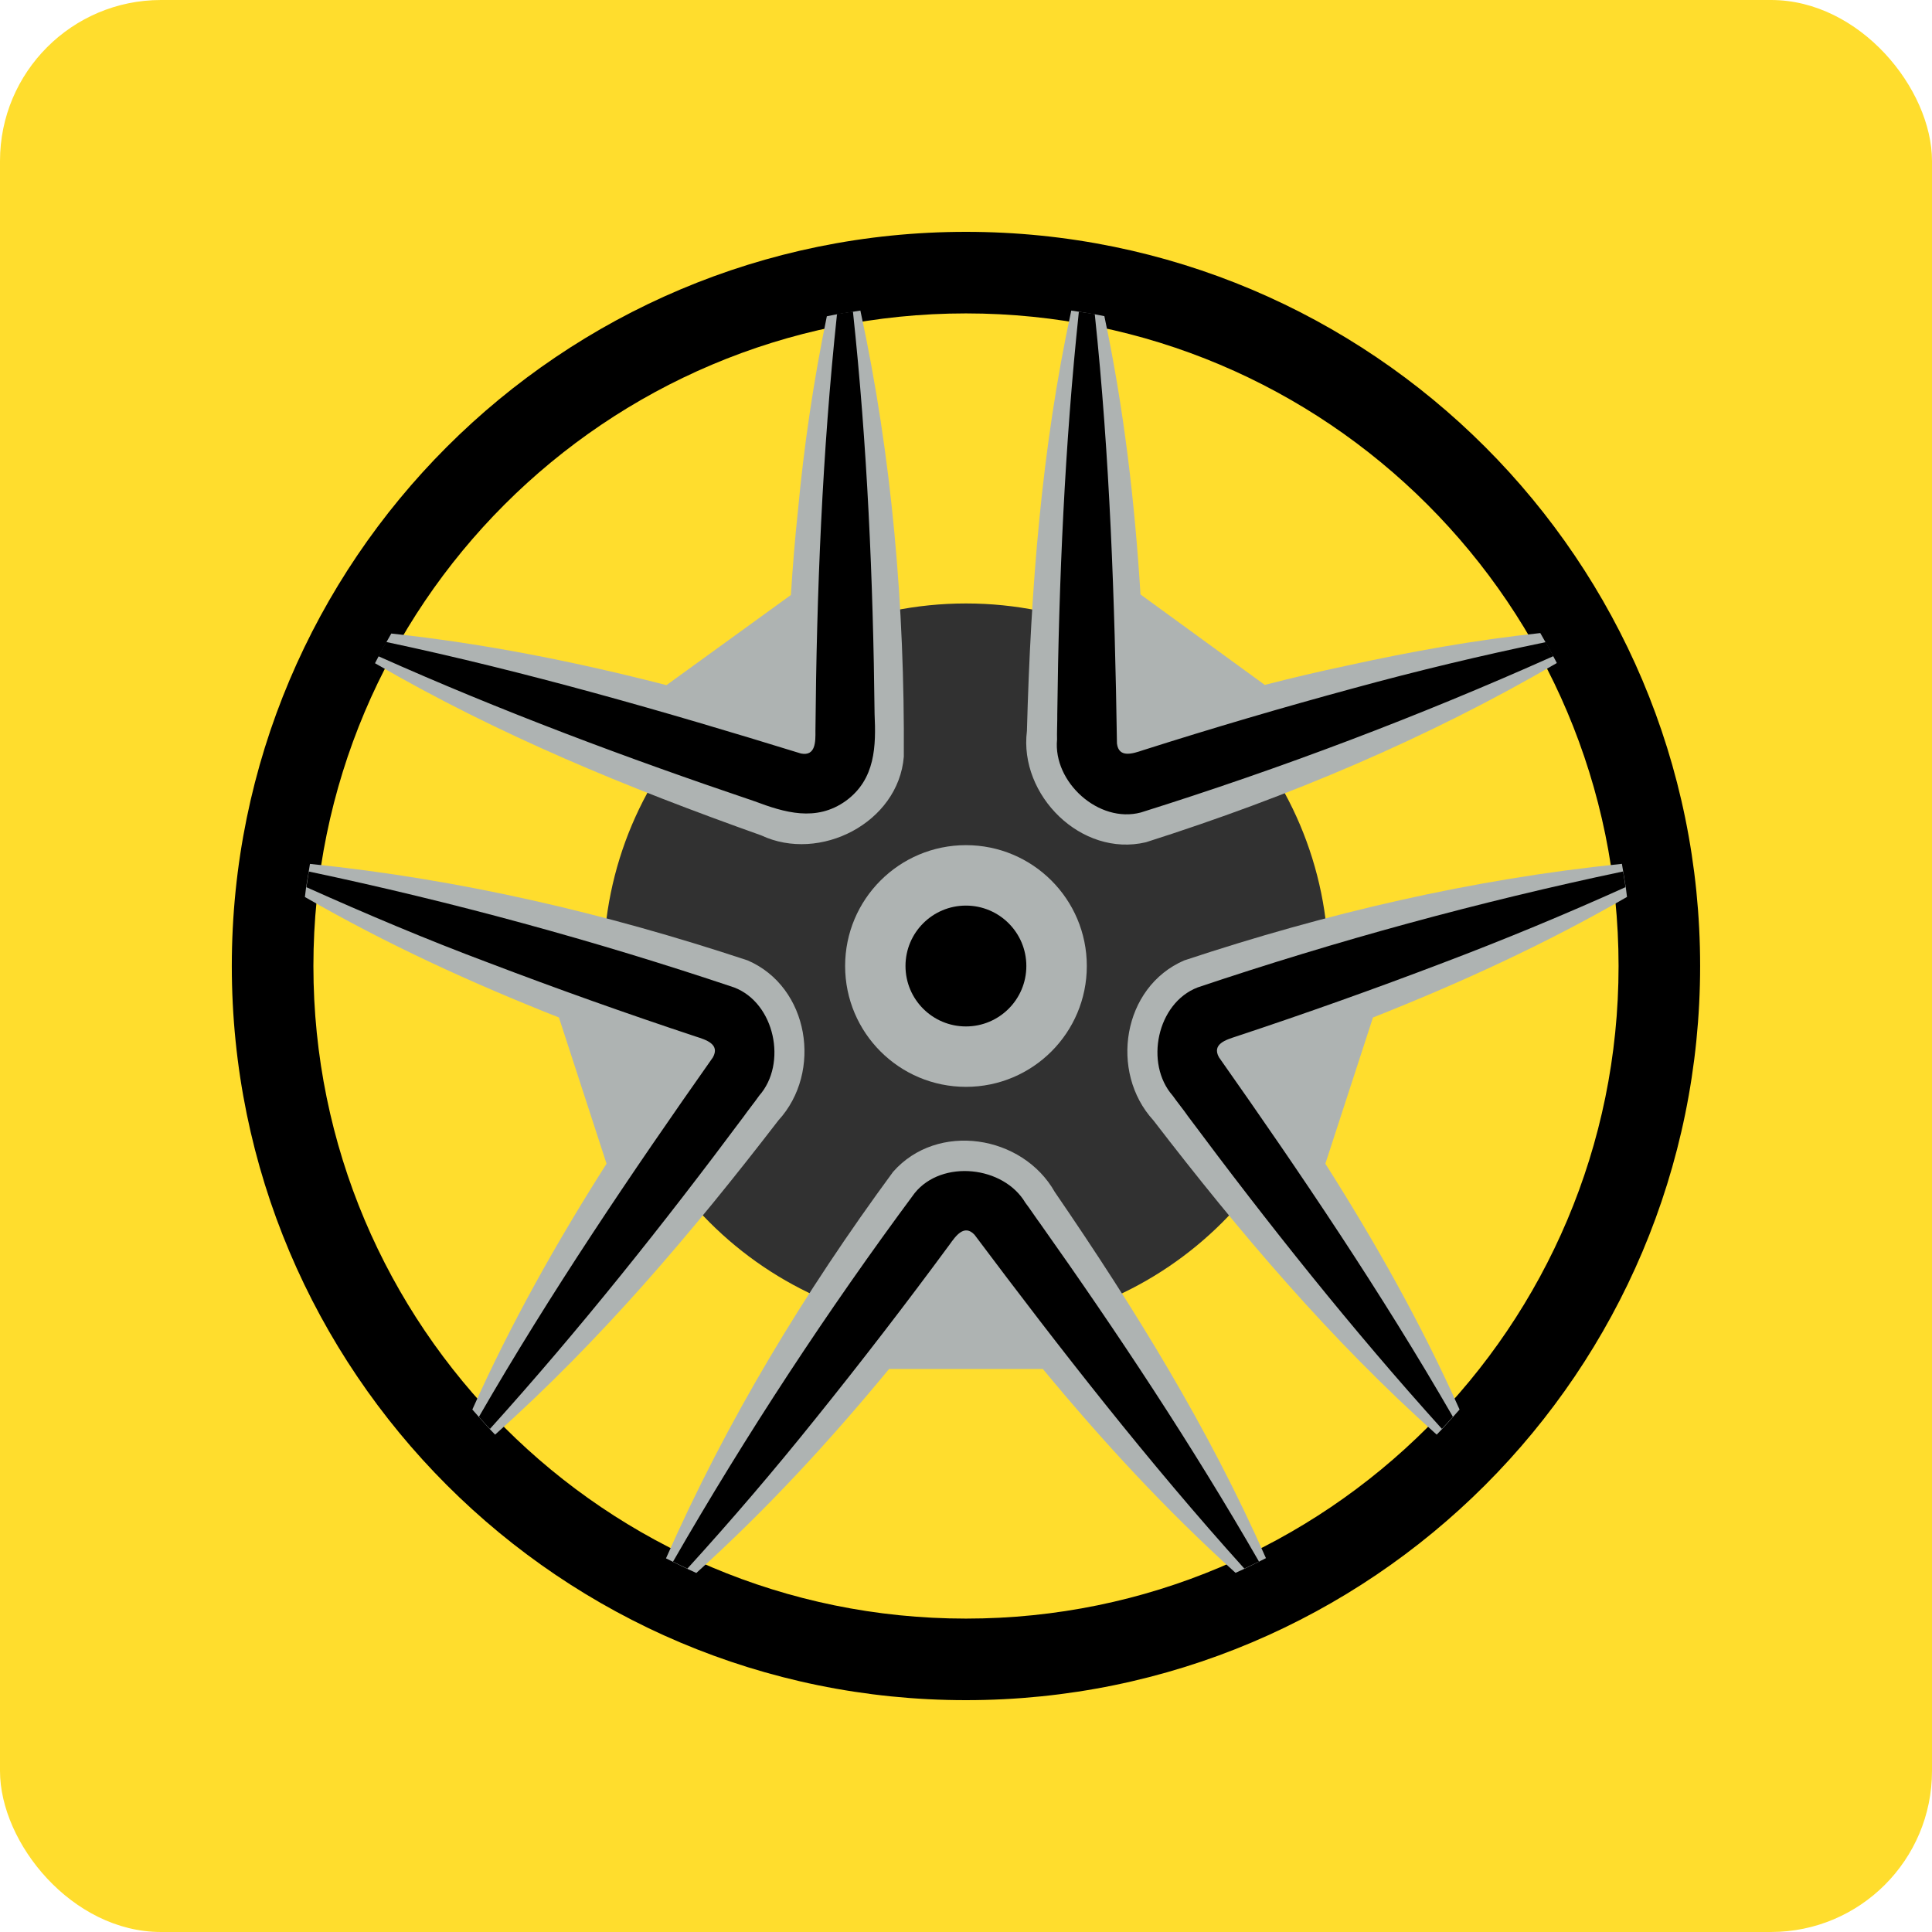
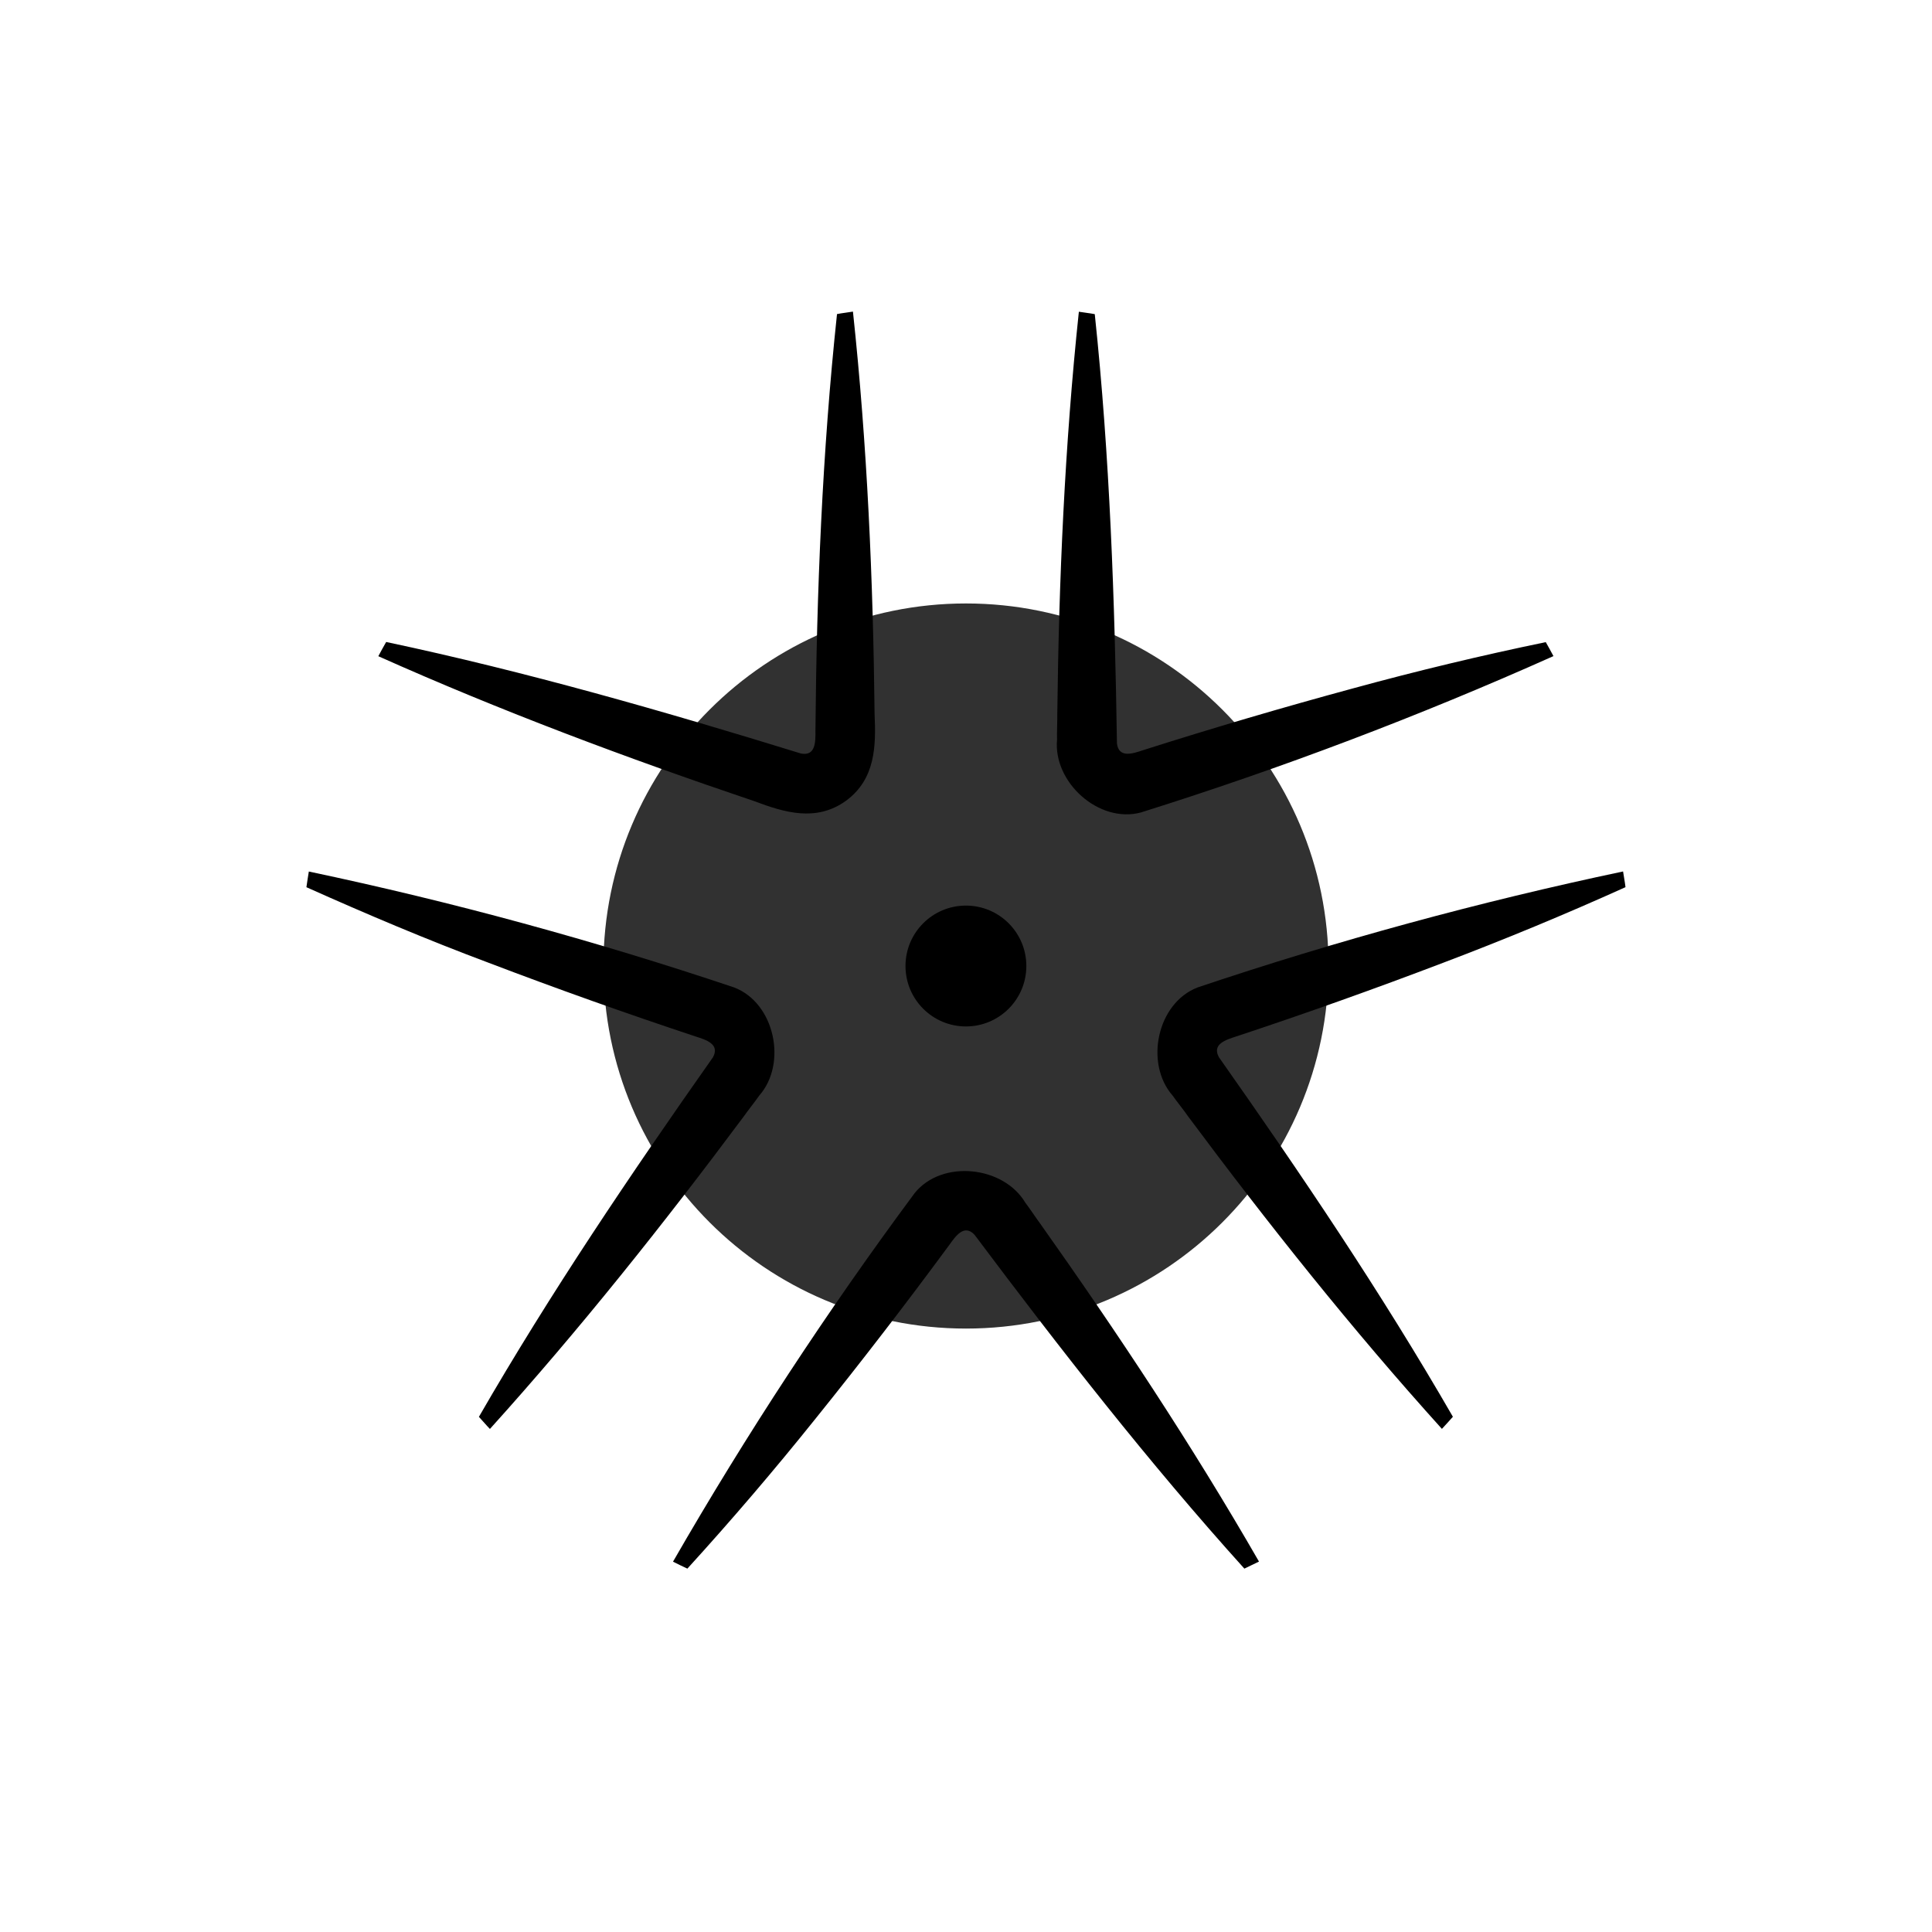
<svg xmlns="http://www.w3.org/2000/svg" width="60" height="60" viewBox="0 0 60 60" fill="none">
-   <rect width="60" height="60" rx="5" fill="#FFDD2D" />
-   <path fill-rule="evenodd" clip-rule="evenodd" d="M29.999 52.8C42.591 52.8 52.799 42.592 52.799 30C52.799 17.408 42.591 7.2 29.999 7.2C17.407 7.2 7.199 17.408 7.199 30C7.199 42.592 17.407 52.8 29.999 52.8ZM29.999 50.267C41.192 50.267 50.266 41.193 50.266 30C50.266 18.807 41.192 9.733 29.999 9.733C18.806 9.733 9.733 18.807 9.733 30C9.733 41.193 18.806 50.267 29.999 50.267Z" fill="black" />
  <path d="M30 41.26C36.218 41.26 41.259 36.218 41.259 30C41.259 23.782 36.218 18.741 30 18.741C23.781 18.741 18.74 23.782 18.74 30C18.74 36.218 23.781 41.26 30 41.26Z" fill="#313131" />
-   <path d="M29.999 33.753C32.072 33.753 33.752 32.073 33.752 30C33.752 27.927 32.072 26.247 29.999 26.247C27.926 26.247 26.246 27.927 26.246 30C26.246 32.073 27.926 33.753 29.999 33.753Z" fill="#AEB3B2" />
  <path d="M29.998 31.877C31.034 31.877 31.874 31.037 31.874 30C31.874 28.964 31.034 28.124 29.998 28.124C28.961 28.124 28.121 28.964 28.121 30C28.121 31.037 28.961 31.877 29.998 31.877Z" fill="black" />
-   <path d="M32.757 37.018C31.755 35.245 29.112 34.827 27.735 36.393C24.975 40.147 22.573 44.115 20.683 48.396C20.993 48.553 21.306 48.707 21.625 48.85C23.8 46.889 25.763 44.755 27.611 42.515H32.387C34.237 44.753 36.198 46.883 38.371 48.846C38.69 48.703 39.004 48.55 39.315 48.39C37.534 44.354 35.249 40.655 32.757 37.018V37.018ZM50.528 27.855C50.492 27.508 50.422 27.168 50.37 26.827C45.716 27.302 41.201 28.36 36.778 29.826C34.86 30.651 34.446 33.293 35.819 34.793C38.508 38.289 41.323 41.608 44.618 44.554C44.866 44.305 45.093 44.035 45.328 43.774C44.134 41.105 42.715 38.587 41.16 36.14L42.639 31.599C45.339 30.531 47.99 29.319 50.528 27.855V27.855ZM11.646 20.597C15.464 22.817 19.488 24.466 23.64 25.943C25.461 26.799 27.902 25.551 28.069 23.498C28.097 18.84 27.707 14.216 26.72 9.645C26.371 9.701 26.022 9.748 25.678 9.822C25.267 11.822 24.967 13.845 24.779 15.879C24.689 16.72 24.618 17.594 24.562 18.478L20.698 21.278C17.891 20.555 15.057 19.987 12.152 19.675C11.976 19.977 11.807 20.283 11.646 20.597ZM35.587 26.157C40.026 24.744 44.305 22.944 48.349 20.591C48.186 20.276 48.014 19.966 47.835 19.66C45.789 19.878 43.791 20.24 41.817 20.675C40.989 20.848 40.135 21.051 39.278 21.27L35.419 18.461C35.239 15.562 34.903 12.685 34.297 9.818C33.959 9.746 33.612 9.7 33.269 9.645C32.338 13.961 32.012 18.296 31.892 22.702C31.64 24.695 33.582 26.632 35.587 26.157V26.157ZM15.376 44.554C18.671 41.608 21.484 38.289 24.175 34.793C25.551 33.291 25.132 30.651 23.218 29.826C18.797 28.36 14.28 27.302 9.626 26.829C9.574 27.172 9.504 27.51 9.469 27.857C12.006 29.321 14.657 30.533 17.358 31.599L18.837 36.14C17.281 38.587 15.864 41.105 14.669 43.774C14.903 44.035 15.128 44.305 15.376 44.554V44.554Z" fill="#AEB3B2" />
  <path d="M38.386 32.19C40.546 31.475 42.689 30.711 44.815 29.901C46.728 29.177 48.617 28.393 50.481 27.552C50.462 27.386 50.43 27.227 50.406 27.064C45.936 28.007 41.525 29.209 37.195 30.665C35.93 31.149 35.541 33.031 36.42 34.028C36.514 34.166 36.795 34.517 36.891 34.662C39.381 38.006 41.98 41.275 44.78 44.375C44.898 44.253 45.007 44.123 45.121 43.999C42.899 40.147 40.409 36.461 37.855 32.834C37.63 32.427 38.071 32.292 38.386 32.19V32.19ZM14.873 44.001C14.988 44.125 15.097 44.257 15.215 44.377C18.013 41.277 20.613 38.008 23.104 34.664C23.201 34.523 23.483 34.166 23.575 34.029C24.457 33.033 24.063 31.151 22.802 30.667C18.471 29.212 14.06 28.009 9.591 27.066C9.568 27.229 9.536 27.388 9.516 27.553C11.386 28.39 13.271 29.188 15.183 29.903C17.309 30.713 19.452 31.476 21.612 32.192C21.927 32.292 22.366 32.429 22.141 32.836C19.587 36.463 17.095 40.149 14.873 44.001V44.001ZM32.303 37.998C32.199 37.861 31.948 37.484 31.845 37.355C31.169 36.208 29.257 36 28.407 37.051C25.686 40.719 23.179 44.541 20.901 48.499C21.049 48.573 21.197 48.646 21.347 48.715C22.722 47.205 24.049 45.653 25.326 44.059C26.753 42.287 28.141 40.484 29.49 38.651C29.681 38.383 29.947 38.006 30.265 38.347C32.929 41.9 35.665 45.411 38.645 48.715C38.797 48.644 38.949 48.571 39.099 48.496C37.018 44.88 34.712 41.399 32.303 37.998V37.998ZM11.749 20.379C15.564 22.085 19.48 23.549 23.432 24.883C24.355 25.23 25.344 25.536 26.271 24.87C27.193 24.196 27.206 23.159 27.161 22.173C27.116 18.004 26.934 13.83 26.489 9.677C26.324 9.706 26.157 9.721 25.994 9.754C25.536 14.057 25.361 18.379 25.324 22.699C25.327 23.029 25.333 23.491 24.875 23.401C20.628 22.091 16.348 20.86 11.993 19.937C11.909 20.083 11.828 20.231 11.749 20.379V20.379ZM32.835 22.175C32.839 22.346 32.82 22.8 32.828 22.965C32.7 24.29 34.125 25.581 35.431 25.232C39.792 23.863 44.071 22.242 48.244 20.376C48.166 20.23 48.087 20.085 48.005 19.942C46.003 20.356 44.014 20.833 42.042 21.372C39.846 21.967 37.663 22.609 35.495 23.299C35.181 23.404 34.744 23.553 34.688 23.089C34.62 18.644 34.468 14.187 33.999 9.756C33.837 9.724 33.669 9.709 33.505 9.681C33.066 13.834 32.884 18.006 32.835 22.175V22.175Z" fill="black" />
</svg>